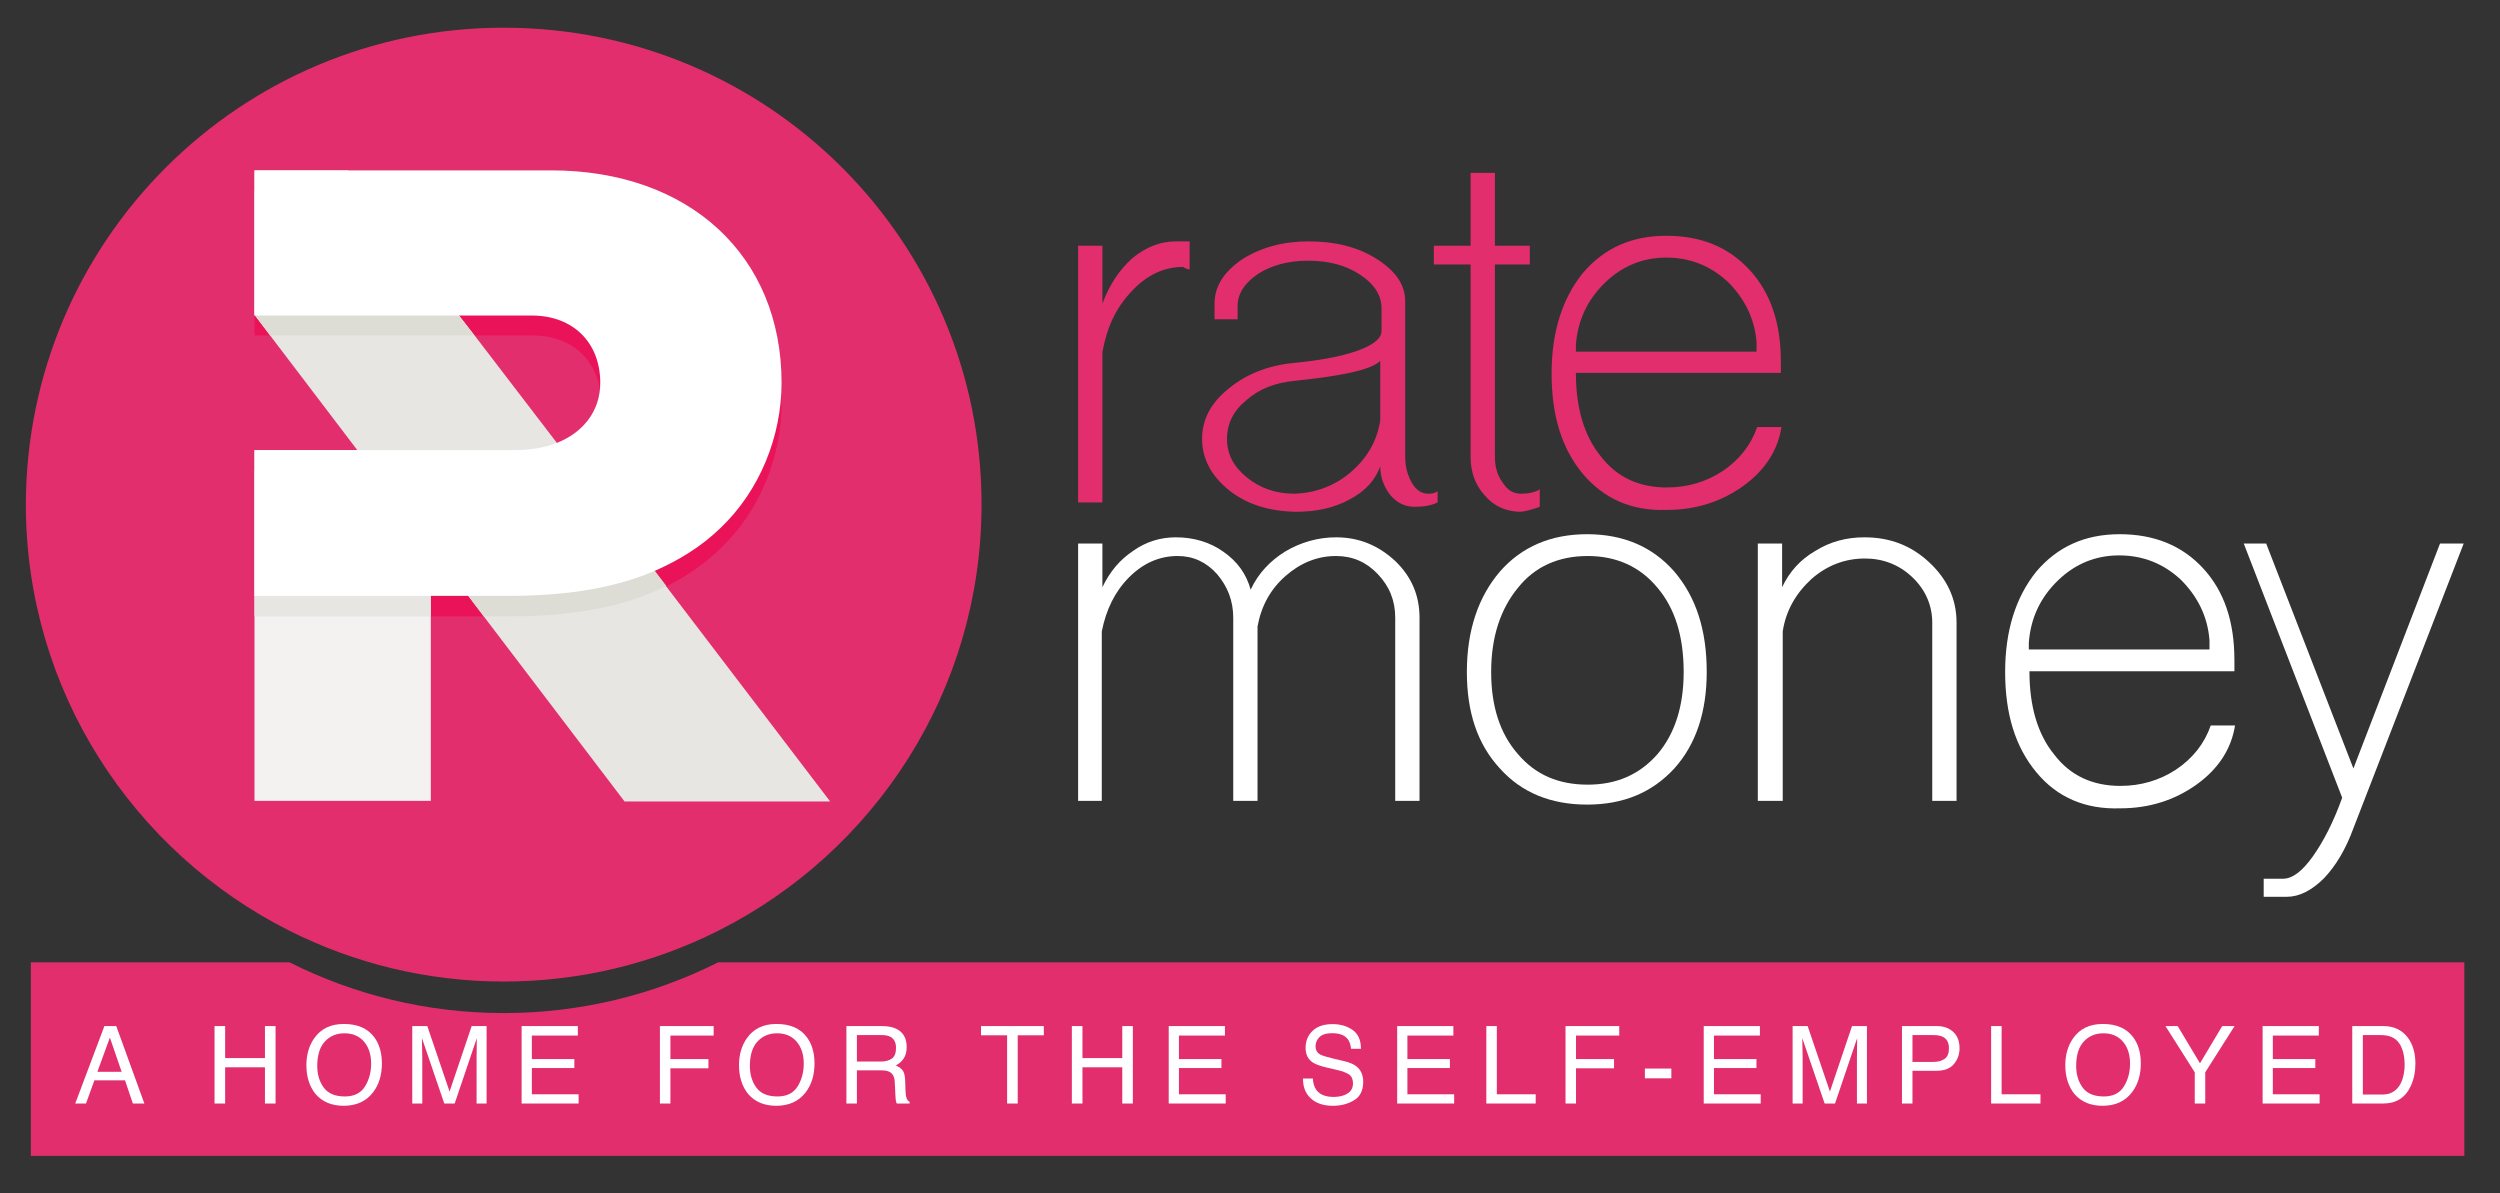
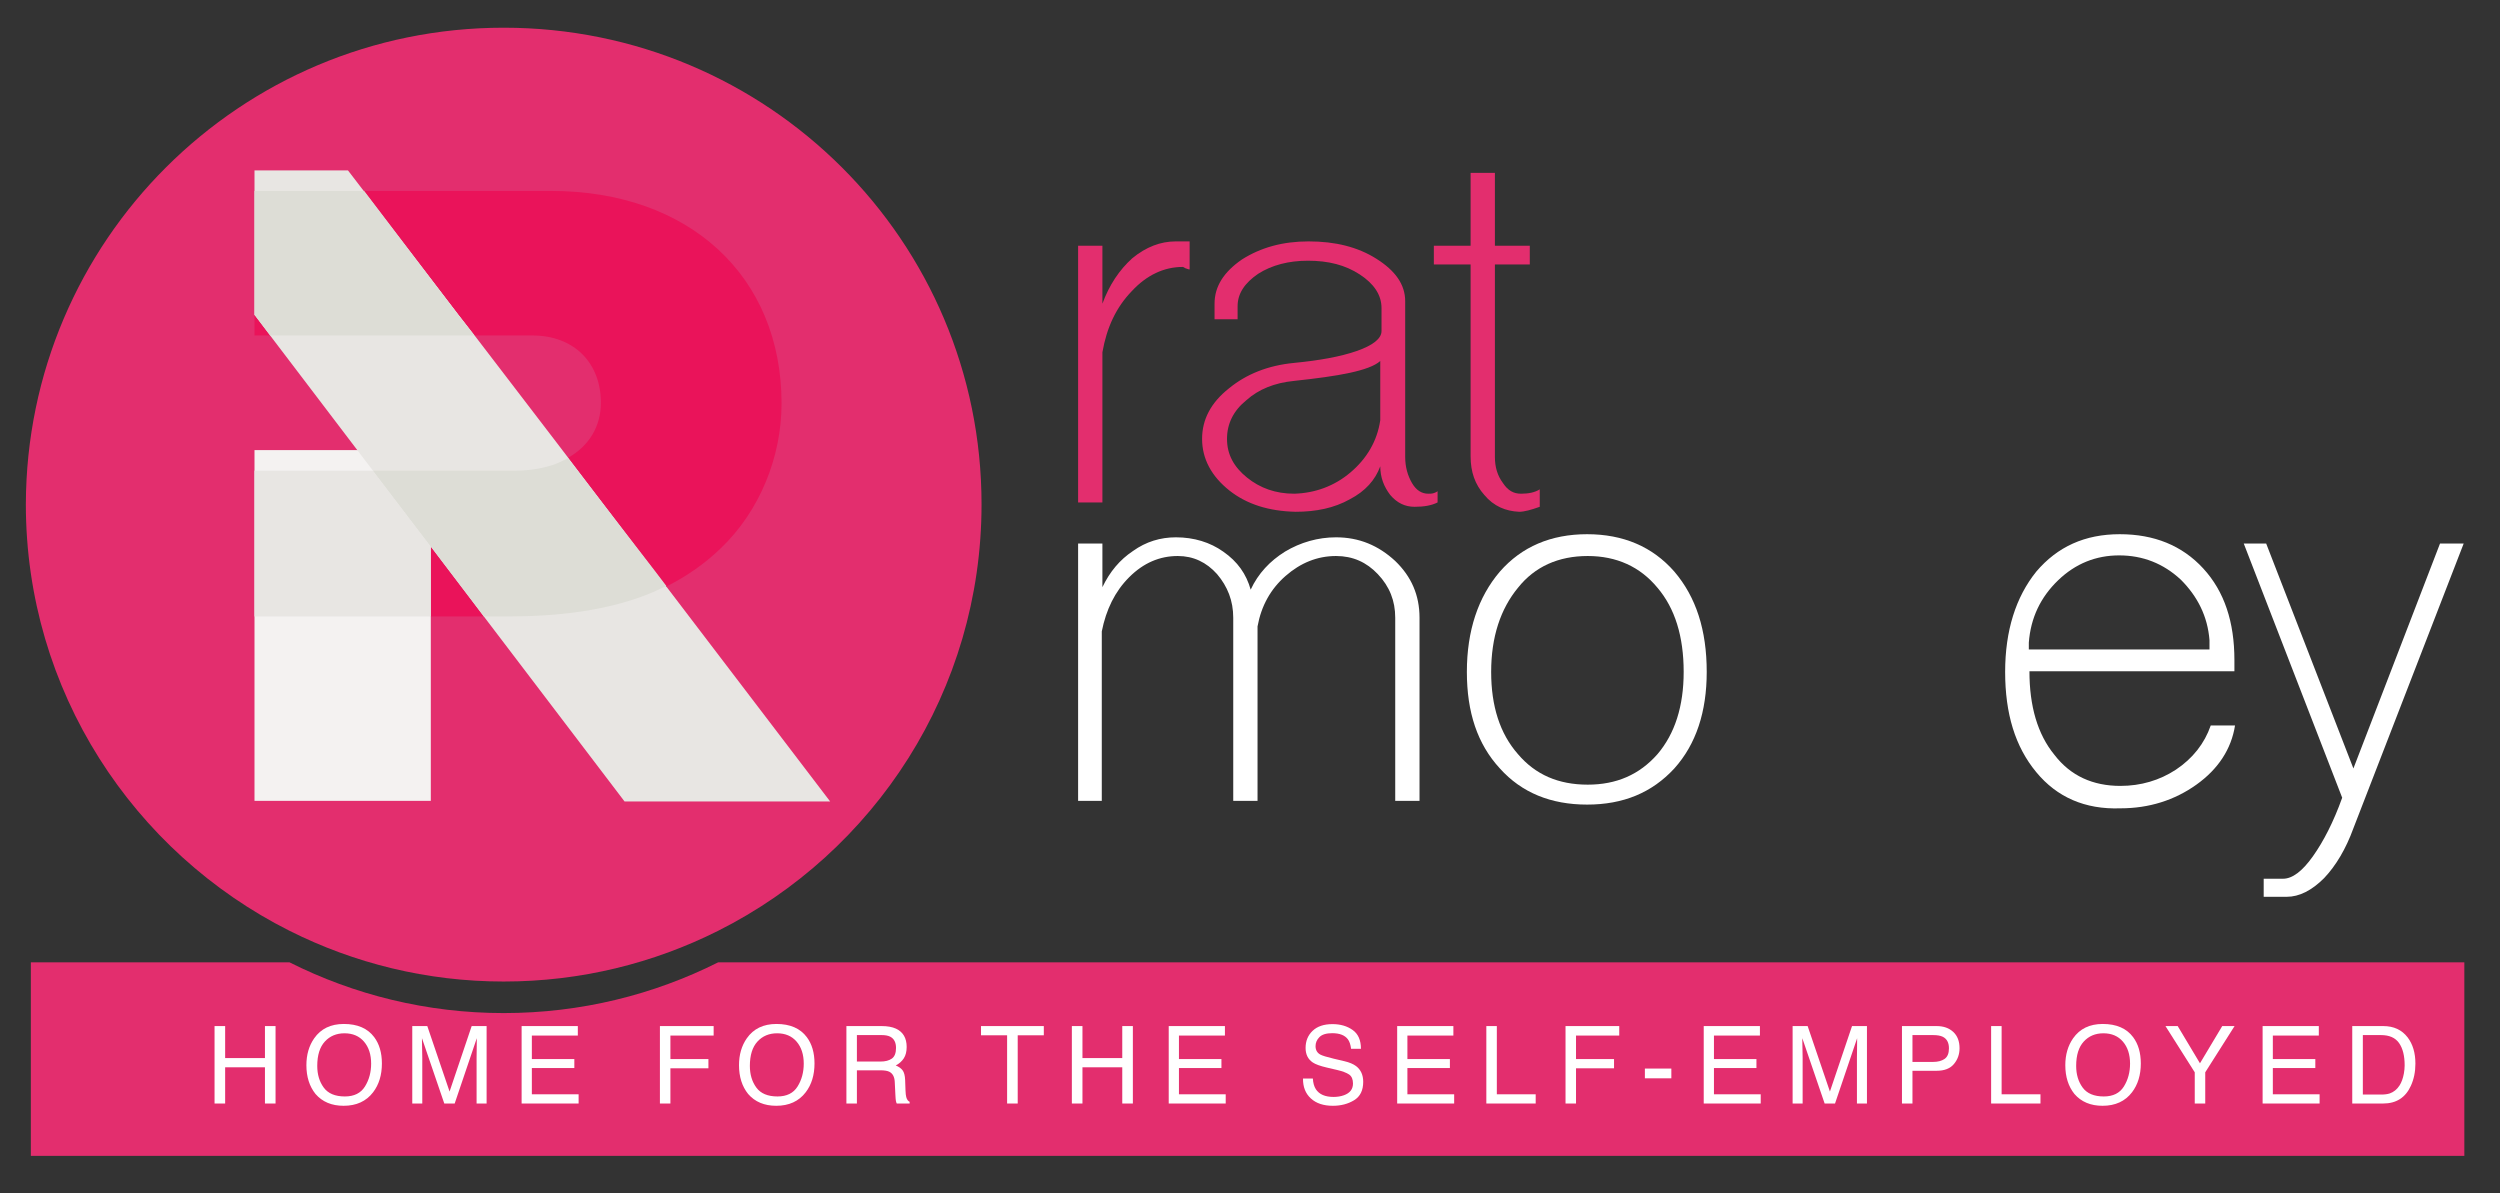
<svg xmlns="http://www.w3.org/2000/svg" width="1672" height="798" viewBox="0 0 1672 798">
  <rect x="0" y="0" width="1672" height="798" fill="#333333" stroke="none" />
  <path id="Background" fill="none" stroke="none" d="M 0 798 L 1672 798 L 1672 0 L 0 0 Z" />
  <g id="Tagline">
    <path id="Path" fill="#e32e6e" stroke="none" d="M 480.283 643.622 C 437.159 665.278 388.478 677.546 336.874 677.546 C 285.391 677.546 236.761 665.278 193.647 643.622 L 20.635 643.622 L 20.635 773.054 L 1648.154 773.054 L 1648.154 643.622 L 480.283 643.622 Z" />
-     <path id="path17" fill="#ffffff" stroke="none" d="M 69.822 686.236 L 77.757 686.236 L 96.551 738.034 L 88.863 738.034 L 83.61 722.519 L 63.122 722.519 L 57.517 738.034 L 50.323 738.034 L 69.822 686.236 Z M 81.354 716.806 L 73.49 693.922 L 65.132 716.806 L 81.354 716.806 Z" />
    <path id="path18" fill="#ffffff" stroke="none" d="M 143.489 686.236 L 150.578 686.236 L 150.578 707.639 L 177.199 707.639 L 177.199 686.236 L 184.287 686.236 L 184.287 738.034 L 177.199 738.034 L 177.199 713.807 L 150.578 713.807 L 150.578 738.034 L 143.489 738.034 L 143.489 686.236 Z" />
    <path id="path19" fill="#ffffff" stroke="none" d="M 250.262 693.637 C 253.695 698.223 255.41 704.091 255.41 711.236 C 255.41 718.971 253.448 725.4 249.522 730.523 C 244.914 736.541 238.344 739.548 229.811 739.548 C 221.842 739.548 215.576 736.915 211.017 731.65 C 206.95 726.572 204.917 720.155 204.917 712.399 C 204.917 705.393 206.655 699.399 210.136 694.414 C 214.601 688.022 221.208 684.824 229.952 684.824 C 239.097 684.824 245.866 687.762 250.262 693.637 Z M 244.073 726.657 C 246.836 722.222 248.218 717.124 248.218 711.358 C 248.218 705.262 246.625 700.359 243.439 696.64 C 240.255 692.925 235.899 691.066 230.375 691.066 C 225.016 691.066 220.642 692.905 217.259 696.587 C 213.873 700.27 212.18 705.698 212.18 712.876 C 212.18 718.617 213.631 723.455 216.534 727.398 C 219.438 731.337 224.145 733.31 230.658 733.31 C 236.839 733.31 241.31 731.093 244.073 726.657 Z" />
    <path id="path20" fill="#ffffff" stroke="none" d="M 275.722 686.236 L 285.775 686.236 L 300.669 730.031 L 315.458 686.236 L 325.441 686.236 L 325.441 738.034 L 318.742 738.034 L 318.742 707.46 C 318.742 706.406 318.764 704.652 318.811 702.207 C 318.858 699.761 318.882 697.141 318.882 694.345 L 304.093 738.034 L 297.139 738.034 L 282.21 694.345 L 282.21 695.932 C 282.21 697.202 282.245 699.135 282.316 701.731 C 282.387 704.331 282.422 706.239 282.422 707.46 L 282.422 738.034 L 275.722 738.034 L 275.722 686.236 Z" />
    <path id="path21" fill="#ffffff" stroke="none" d="M 348.856 686.236 L 386.446 686.236 L 386.446 692.583 L 355.696 692.583 L 355.696 708.306 L 384.118 708.306 L 384.118 714.304 L 355.696 714.304 L 355.696 731.862 L 386.975 731.862 L 386.975 738.034 L 348.856 738.034 L 348.856 686.236 Z" />
    <path id="path22" fill="#ffffff" stroke="none" d="M 441.351 686.236 L 477.283 686.236 L 477.283 692.583 L 448.368 692.583 L 448.368 708.306 L 473.791 708.306 L 473.791 714.479 L 448.368 714.479 L 448.368 738.034 L 441.351 738.034 L 441.351 686.236 Z" />
    <path id="path23" fill="#ffffff" stroke="none" d="M 539.593 693.637 C 543.026 698.223 544.741 704.091 544.741 711.236 C 544.741 718.971 542.779 725.4 538.853 730.523 C 534.245 736.541 527.675 739.548 519.143 739.548 C 511.173 739.548 504.907 736.915 500.348 731.65 C 496.281 726.572 494.248 720.155 494.248 712.399 C 494.248 705.393 495.986 699.399 499.467 694.414 C 503.933 688.022 510.539 684.824 519.283 684.824 C 528.428 684.824 535.197 687.762 539.593 693.637 Z M 533.404 726.657 C 536.167 722.222 537.549 717.124 537.549 711.358 C 537.549 705.262 535.956 700.359 532.77 696.64 C 529.586 692.925 525.23 691.066 519.706 691.066 C 514.347 691.066 509.973 692.905 506.59 696.587 C 503.204 700.27 501.511 705.698 501.511 712.876 C 501.511 718.617 502.962 723.455 505.865 727.398 C 508.769 731.337 513.476 733.31 519.989 733.31 C 526.17 733.31 530.642 731.093 533.404 726.657 Z" />
    <path id="path24" fill="#ffffff" stroke="none" d="M 566.077 686.236 L 589.622 686.236 C 593.5 686.236 596.696 686.809 599.213 687.961 C 603.99 690.17 606.38 694.252 606.38 700.197 C 606.38 703.301 605.739 705.84 604.457 707.814 C 603.176 709.787 601.383 711.374 599.08 712.574 C 601.103 713.396 602.624 714.479 603.648 715.817 C 604.669 717.16 605.239 719.333 605.357 722.34 L 605.603 729.29 C 605.674 731.263 605.839 732.732 606.097 733.697 C 606.52 735.341 607.273 736.398 608.354 736.87 L 608.354 738.034 L 599.75 738.034 C 599.516 737.587 599.326 737.009 599.186 736.305 C 599.046 735.601 598.928 734.238 598.834 732.216 L 598.411 723.577 C 598.25 720.192 597.029 717.921 594.745 716.77 C 593.443 716.135 591.398 715.817 588.613 715.817 L 573.094 715.817 L 573.094 738.034 L 566.077 738.034 L 566.077 686.236 Z M 588.867 709.966 C 592.067 709.966 594.598 709.307 596.462 707.989 C 598.325 706.674 599.257 704.302 599.257 700.868 C 599.257 697.177 597.953 694.663 595.347 693.32 C 593.953 692.616 592.09 692.266 589.758 692.266 L 573.094 692.266 L 573.094 709.966 L 588.867 709.966 Z" />
    <path id="path25" fill="#ffffff" stroke="none" d="M 698.098 686.236 L 698.098 692.404 L 680.644 692.404 L 680.644 738.034 L 673.555 738.034 L 673.555 692.404 L 656.101 692.404 L 656.101 686.236 L 698.098 686.236 Z" />
    <path id="path26" fill="#ffffff" stroke="none" d="M 716.86 686.236 L 723.948 686.236 L 723.948 707.639 L 750.572 707.639 L 750.572 686.236 L 757.66 686.236 L 757.66 738.034 L 750.572 738.034 L 750.572 713.807 L 723.948 713.807 L 723.948 738.034 L 716.86 738.034 L 716.86 686.236 Z" />
    <path id="path27" fill="#ffffff" stroke="none" d="M 781.638 686.236 L 819.224 686.236 L 819.224 692.583 L 788.478 692.583 L 788.478 708.306 L 816.896 708.306 L 816.896 714.304 L 788.478 714.304 L 788.478 731.862 L 819.753 731.862 L 819.753 738.034 L 781.638 738.034 L 781.638 686.236 Z" />
    <path id="path28" fill="#ffffff" stroke="none" d="M 878.039 721.319 C 878.198 724.257 878.87 726.645 880.045 728.476 C 882.287 731.91 886.238 733.628 891.898 733.628 C 894.433 733.628 896.745 733.249 898.828 732.496 C 902.86 731.04 904.875 728.431 904.875 724.668 C 904.875 721.848 904.02 719.838 902.311 718.641 C 900.582 717.465 897.872 716.44 894.181 715.573 L 887.386 713.986 C 882.947 712.953 879.801 711.809 877.958 710.564 C 874.768 708.404 873.177 705.169 873.177 700.868 C 873.177 696.213 874.744 692.392 877.877 689.41 C 881.01 686.423 885.449 684.93 891.19 684.93 C 896.472 684.93 900.964 686.24 904.659 688.86 C 908.354 691.485 910.201 695.672 910.201 701.433 L 903.605 701.433 C 903.267 698.658 902.547 696.53 901.44 695.049 C 899.39 692.347 895.911 690.996 890.995 690.996 C 887.028 690.996 884.18 691.863 882.442 693.605 C 880.709 695.342 879.838 697.365 879.838 699.668 C 879.838 702.207 880.863 704.066 882.914 705.242 C 884.257 705.995 887.3 706.935 892.037 708.062 L 899.076 709.718 C 902.47 710.52 905.086 711.61 906.933 712.998 C 910.12 715.419 911.715 718.934 911.715 723.54 C 911.715 729.278 909.68 733.379 905.611 735.845 C 901.542 738.315 896.814 739.548 891.426 739.548 C 885.144 739.548 880.229 737.904 876.672 734.612 C 873.12 731.345 871.378 726.914 871.448 721.319 L 878.039 721.319 Z" />
    <path id="path29" fill="#ffffff" stroke="none" d="M 934.432 686.236 L 972.017 686.236 L 972.017 692.583 L 941.272 692.583 L 941.272 708.306 L 969.69 708.306 L 969.69 714.304 L 941.272 714.304 L 941.272 731.862 L 972.546 731.862 L 972.546 738.034 L 934.432 738.034 L 934.432 686.236 Z" />
    <path id="path30" fill="#ffffff" stroke="none" d="M 994.063 686.236 L 1001.078 686.236 L 1001.078 731.862 L 1027.067 731.862 L 1027.067 738.034 L 994.063 738.034 L 994.063 686.236 Z" />
    <path id="path31" fill="#ffffff" stroke="none" d="M 1047.025 686.236 L 1082.955 686.236 L 1082.955 692.583 L 1054.04 692.583 L 1054.04 708.306 L 1079.464 708.306 L 1079.464 714.479 L 1054.04 714.479 L 1054.04 738.034 L 1047.025 738.034 L 1047.025 686.236 Z" />
    <path id="path32" fill="#ffffff" stroke="none" d="M 1100.098 714.654 L 1117.798 714.654 L 1117.798 721.176 L 1100.098 721.176 L 1100.098 714.654 Z" />
    <path id="path33" fill="#ffffff" stroke="none" d="M 1139.449 686.236 L 1177.034 686.236 L 1177.034 692.583 L 1146.289 692.583 L 1146.289 708.306 L 1174.707 708.306 L 1174.707 714.304 L 1146.289 714.304 L 1146.289 731.862 L 1177.563 731.862 L 1177.563 738.034 L 1139.449 738.034 L 1139.449 686.236 Z" />
    <path id="path34" fill="#ffffff" stroke="none" d="M 1198.901 686.236 L 1208.952 686.236 L 1223.848 730.031 L 1238.635 686.236 L 1248.616 686.236 L 1248.616 738.034 L 1241.919 738.034 L 1241.919 707.46 C 1241.919 706.406 1241.943 704.652 1241.988 702.207 C 1242.037 699.761 1242.057 697.141 1242.057 694.345 L 1227.27 738.034 L 1220.316 738.034 L 1205.387 694.345 L 1205.387 695.932 C 1205.387 697.202 1205.424 699.135 1205.493 701.731 C 1205.562 704.331 1205.599 706.239 1205.599 707.46 L 1205.599 738.034 L 1198.901 738.034 L 1198.901 686.236 Z" />
    <path id="path35" fill="#ffffff" stroke="none" d="M 1272.038 686.236 L 1295.215 686.236 C 1299.796 686.236 1303.495 687.534 1306.315 690.13 C 1309.131 692.73 1310.543 696.38 1310.543 701.079 C 1310.543 705.124 1309.285 708.644 1306.771 711.639 C 1304.256 714.637 1300.407 716.135 1295.227 716.135 L 1279.053 716.135 L 1279.053 738.034 L 1272.038 738.034 L 1272.038 686.236 Z M 1299.251 693.357 C 1297.713 692.628 1295.601 692.266 1292.916 692.266 L 1279.053 692.266 L 1279.053 710.21 L 1292.916 710.21 C 1296.045 710.21 1298.58 709.543 1300.529 708.2 C 1302.478 706.862 1303.454 704.502 1303.454 701.116 C 1303.454 697.307 1302.055 694.72 1299.251 693.357 Z" />
    <path id="path36" fill="#ffffff" stroke="none" d="M 1331.665 686.236 L 1338.68 686.236 L 1338.68 731.862 L 1364.669 731.862 L 1364.669 738.034 L 1331.665 738.034 L 1331.665 686.236 Z" />
    <path id="path37" fill="#ffffff" stroke="none" d="M 1426.627 693.637 C 1430.058 698.223 1431.775 704.091 1431.775 711.236 C 1431.775 718.971 1429.809 725.4 1425.887 730.523 C 1421.277 736.541 1414.705 739.548 1406.172 739.548 C 1398.205 739.548 1391.939 736.915 1387.378 731.65 C 1383.313 726.572 1381.278 720.155 1381.278 712.399 C 1381.278 705.393 1383.02 699.399 1386.499 694.414 C 1390.963 688.022 1397.571 684.824 1406.315 684.824 C 1415.458 684.824 1422.229 687.762 1426.627 693.637 Z M 1420.438 726.657 C 1423.197 722.222 1424.581 717.124 1424.581 711.358 C 1424.581 705.262 1422.986 700.359 1419.804 696.64 C 1416.618 692.925 1412.264 691.066 1406.738 691.066 C 1401.379 691.066 1397.005 692.905 1393.62 696.587 C 1390.234 700.27 1388.542 705.698 1388.542 712.876 C 1388.542 718.617 1389.994 723.455 1392.899 727.398 C 1395.801 731.337 1400.508 733.31 1407.019 733.31 C 1413.204 733.31 1417.676 731.093 1420.438 726.657 Z" />
    <path id="path38" fill="#ffffff" stroke="none" d="M 1448.266 686.236 L 1456.449 686.236 L 1471.338 711.13 L 1486.23 686.236 L 1494.482 686.236 L 1474.866 717.16 L 1474.866 738.034 L 1467.847 738.034 L 1467.847 717.16 L 1448.266 686.236 Z" />
    <path id="path39" fill="#ffffff" stroke="none" d="M 1513.232 686.236 L 1550.818 686.236 L 1550.818 692.583 L 1520.072 692.583 L 1520.072 708.306 L 1548.49 708.306 L 1548.49 714.304 L 1520.072 714.304 L 1520.072 731.862 L 1551.347 731.862 L 1551.347 738.034 L 1513.232 738.034 L 1513.232 686.236 Z" />
    <path id="path40" fill="#ffffff" stroke="none" d="M 1573.181 686.236 L 1593.884 686.236 C 1600.915 686.236 1606.364 688.763 1610.237 693.816 C 1613.696 698.378 1615.425 704.217 1615.425 711.342 C 1615.425 716.843 1614.404 721.811 1612.361 726.254 C 1608.765 734.108 1602.584 738.034 1593.815 738.034 L 1573.181 738.034 L 1573.181 686.236 Z M 1592.509 732.041 C 1594.828 732.041 1596.736 731.792 1598.23 731.3 C 1600.899 730.38 1603.08 728.619 1604.781 726.01 C 1606.14 723.919 1607.117 721.237 1607.715 717.97 C 1608.057 716.017 1608.231 714.21 1608.231 712.538 C 1608.231 706.121 1606.982 701.136 1604.488 697.588 C 1601.994 694.04 1597.978 692.266 1592.44 692.266 L 1580.269 692.266 L 1580.269 732.041 L 1592.509 732.041 Z" />
  </g>
  <g id="Symbol">
    <path id="path1" fill="#e32e6e" stroke="none" d="M 336.874 18.528 C 160.624 18.528 17.707 161.028 17.29 337.278 C 17.29 462.046 89.162 570.036 193.647 622.521 C 236.761 644.178 285.391 656.445 336.874 656.445 C 388.478 656.445 437.159 644.178 480.283 622.521 C 584.795 570.036 656.457 462.046 656.457 337.278 C 656.457 161.028 513.541 18.528 336.874 18.528 Z" />
    <path id="path2" fill="#f4f2f1" stroke="none" d="M 170.207 301.028 L 288.124 301.028 L 288.124 535.611 L 170.207 535.611 L 170.207 301.028 Z" />
    <path id="path3" fill="#e8e6e3" stroke="none" d="M 437.707 381.861 L 372.29 296.028 L 306.874 210.611 L 232.707 113.945 L 170.207 113.945 L 170.207 210.611 L 238.957 301.028 L 313.124 398.528 L 417.707 536.028 L 555.207 536.028 L 437.707 381.861 Z" />
    <path id="path4" fill="#ea135a" stroke="none" d="M 368.54 127.695 L 243.54 127.695 L 306.874 210.611 L 317.707 224.361 L 356.04 224.361 C 383.957 224.361 401.874 242.695 401.874 269.361 C 401.874 285.195 393.957 298.111 380.207 306.028 L 437.707 381.861 L 445.624 392.278 C 458.957 385.611 471.04 377.278 481.874 366.861 C 508.124 341.861 522.707 305.611 522.707 269.778 C 522.707 184.778 461.04 127.695 368.54 127.695 M 170.207 210.611 L 170.207 224.361 L 180.624 224.361 L 170.207 210.611 Z M 288.124 365.611 L 288.124 412.278 C 289.374 412.278 294.374 412.278 300.624 412.278 C 304.374 412.278 308.957 412.278 313.124 412.278 C 316.874 412.278 320.207 412.278 323.54 412.278 L 313.124 398.528 L 288.124 365.611 Z" />
    <path id="path5" fill="#e8e6e3" stroke="none" d="M 249.374 314.778 L 238.957 314.778 L 170.207 314.778 L 170.207 412.278 L 287.707 412.278 C 287.707 412.278 287.707 412.278 288.124 412.278 L 288.124 365.611 L 249.374 314.778 Z" />
    <path id="path6" fill="#ddddd6" stroke="none" d="M 243.54 127.695 L 232.707 127.695 L 170.207 127.695 L 170.207 210.611 L 180.624 224.361 L 306.457 224.361 L 317.29 224.361 L 306.457 210.611 L 243.54 127.695 Z M 379.79 306.445 C 377.29 307.695 374.79 308.945 371.874 310.195 C 363.957 313.111 354.79 314.778 344.374 314.778 L 249.374 314.778 L 288.124 365.611 L 313.124 398.528 L 323.54 412.278 C 330.624 412.278 336.04 412.278 337.707 412.278 L 338.957 412.278 C 355.624 412.278 372.29 411.445 388.957 408.945 C 405.624 406.445 422.29 402.278 437.707 395.612 C 440.207 394.361 443.124 393.111 445.624 391.861 L 437.707 381.445 L 379.79 306.445 Z" />
-     <path id="path7" fill="#ffffff" stroke="none" d="M 368.54 113.945 L 232.707 113.945 L 170.207 113.945 L 170.207 211.028 L 306.457 211.028 L 355.624 211.028 C 383.54 211.028 401.457 229.361 401.457 256.028 C 401.457 274.778 390.207 289.362 371.874 296.445 C 363.957 299.361 354.79 301.028 344.374 301.028 L 238.957 301.028 L 170.207 301.028 L 170.207 398.528 L 287.707 398.528 C 287.707 398.528 300.207 398.528 313.124 398.528 C 324.374 398.528 335.624 398.528 337.707 398.528 L 338.957 398.528 C 355.624 398.528 372.29 397.695 388.957 395.195 C 405.624 392.695 422.29 388.528 437.707 381.861 C 453.957 374.778 468.957 365.611 481.874 353.111 C 508.124 328.111 522.707 291.861 522.707 256.028 C 522.707 171.028 461.04 113.945 368.54 113.945" />
  </g>
  <g id="Type">
    <path id="path8" fill="#e32e6e" stroke="none" d="M 721.04 336.028 L 721.04 164.361 L 737.29 164.361 L 737.29 203.111 C 741.874 190.611 748.54 180.611 757.29 172.695 C 766.457 165.195 776.04 161.445 786.457 161.445 L 795.624 161.445 L 795.624 180.195 C 794.79 180.195 793.957 179.778 792.707 179.361 C 791.874 178.945 791.457 178.528 791.04 178.528 C 778.54 178.528 766.874 183.945 756.874 194.778 C 746.457 205.611 740.207 218.945 737.29 235.611 L 737.29 336.028 L 721.04 336.028 Z" />
    <path id="path9" fill="#e32e6e" stroke="none" d="M 903.124 316.028 C 913.957 306.861 921.04 295.195 923.124 281.028 L 923.124 241.445 C 919.374 244.778 912.29 247.278 902.707 249.361 C 893.124 251.445 880.624 253.111 865.207 254.778 C 852.707 256.028 841.874 260.195 833.54 267.695 C 824.79 274.778 820.624 283.528 820.624 293.528 C 820.624 303.945 825.207 312.278 833.957 319.361 C 842.707 326.445 853.124 330.195 865.624 330.195 C 879.374 329.778 892.29 325.195 903.124 316.028 M 822.29 328.111 C 810.207 318.528 803.957 306.861 803.957 293.528 C 803.957 280.611 809.79 269.361 821.874 259.778 C 833.54 250.195 848.124 244.361 865.624 242.695 C 882.707 241.028 896.457 238.528 907.291 234.778 C 918.124 231.028 923.957 226.445 923.957 221.445 L 923.957 206.028 C 923.957 197.278 918.957 189.778 909.374 183.528 C 899.79 177.278 888.541 174.361 874.79 174.361 C 861.874 174.361 850.624 177.278 841.457 183.111 C 832.291 189.361 827.707 196.445 827.707 204.778 L 827.707 213.528 L 812.29 213.528 L 812.29 203.111 C 812.29 191.445 818.54 181.861 830.624 173.528 C 843.124 165.611 857.707 161.445 875.207 161.445 C 893.124 161.445 908.124 165.195 920.624 173.111 C 933.124 181.028 939.79 190.195 939.79 201.445 L 939.79 305.611 C 939.79 312.278 941.457 318.111 944.374 323.111 C 947.29 328.111 951.041 330.195 955.207 330.195 C 956.457 330.195 957.707 330.195 958.957 329.778 C 960.207 329.361 961.04 328.945 961.457 328.528 L 961.457 336.028 C 957.291 338.111 952.29 338.945 946.04 338.945 C 939.79 338.945 934.374 336.445 929.79 331.028 C 925.624 325.611 923.124 319.361 923.124 311.861 C 919.791 321.028 913.124 328.528 902.707 333.945 C 892.29 339.778 880.207 342.278 866.457 342.278 C 848.54 341.861 833.957 337.278 822.29 328.111" />
    <path id="path10" fill="#e32e6e" stroke="none" d="M 992.707 331.028 C 986.457 323.945 983.54 315.611 983.54 305.195 L 983.54 176.861 L 958.957 176.861 L 958.957 164.361 L 983.54 164.361 L 983.54 115.611 L 999.79 115.611 L 999.79 164.361 L 1023.124 164.361 L 1023.124 176.861 L 999.79 176.861 L 999.79 305.611 C 999.79 312.278 1001.457 318.111 1005.207 323.111 C 1008.54 328.111 1012.29 330.195 1017.29 330.195 C 1022.29 330.195 1026.457 329.361 1029.79 327.278 L 1029.79 338.945 C 1023.957 341.028 1019.374 342.278 1016.04 342.278 C 1006.874 341.861 998.957 338.528 992.707 331.028" />
-     <path id="path11" fill="#e32e6e" stroke="none" d="M 1174.79 234.778 L 1174.79 228.945 C 1173.541 213.111 1166.874 199.778 1155.624 188.528 C 1143.957 177.695 1130.207 172.278 1114.374 172.278 C 1098.957 172.278 1085.207 177.695 1073.541 188.945 C 1061.874 200.195 1055.207 213.945 1053.957 230.611 L 1053.957 235.195 L 1174.79 235.195 L 1174.79 234.778 Z M 1058.54 316.861 C 1044.374 299.778 1037.707 277.695 1037.707 249.778 C 1037.707 222.278 1044.79 199.778 1058.54 182.695 C 1072.707 166.028 1091.04 157.695 1114.374 157.695 C 1137.707 157.695 1156.04 165.195 1170.207 180.611 C 1184.374 196.028 1191.04 216.445 1191.04 241.861 L 1191.04 249.361 L 1053.957 249.361 C 1053.957 272.695 1059.374 291.445 1070.624 305.195 C 1081.457 319.361 1096.457 326.028 1114.79 326.028 C 1128.54 326.028 1141.04 322.278 1151.874 315.195 C 1163.124 307.695 1171.04 297.695 1175.207 285.612 L 1191.457 285.612 C 1188.957 301.445 1180.207 314.778 1165.624 325.195 C 1151.04 335.612 1133.957 341.028 1114.79 341.028 C 1091.04 341.861 1072.707 333.528 1058.54 316.861" />
    <path id="path12" fill="#ffffff" stroke="none" d="M 721.04 535.195 L 721.04 363.528 L 737.29 363.528 L 737.29 392.695 C 742.29 382.278 748.957 374.361 757.707 368.528 C 766.457 362.278 776.04 359.361 786.457 359.361 C 798.54 359.361 809.374 362.695 818.124 368.945 C 827.707 375.611 833.54 383.945 836.457 394.361 C 841.457 383.528 849.374 375.195 859.374 368.945 C 869.79 362.695 881.457 359.361 893.54 359.361 C 908.957 359.361 921.874 364.778 933.124 375.195 C 943.957 385.611 949.374 398.111 949.374 413.111 L 949.374 535.611 L 933.124 535.611 L 933.124 413.111 C 933.124 401.861 929.374 392.278 921.457 383.945 C 913.957 376.028 904.79 371.861 893.54 371.861 C 881.04 371.861 869.79 376.445 859.79 385.195 C 849.79 393.945 843.54 405.195 841.04 418.945 L 841.04 535.611 L 824.79 535.611 L 824.79 413.111 C 824.79 401.861 821.04 392.278 813.957 383.945 C 806.874 376.028 798.124 371.861 787.707 371.861 C 775.624 371.861 764.79 376.445 755.207 386.028 C 745.624 395.611 739.79 407.695 736.874 422.278 L 736.874 535.611 L 721.04 535.611 L 721.04 535.195 Z" />
    <path id="path13" fill="#ffffff" stroke="none" d="M 1108.54 504.361 C 1120.207 490.611 1126.041 472.278 1126.041 449.361 C 1126.041 425.611 1120.207 406.861 1108.54 393.111 C 1096.874 378.945 1081.04 371.861 1061.874 371.861 C 1042.291 371.861 1026.457 378.945 1015.207 393.111 C 1003.541 407.278 997.291 426.028 997.291 449.361 C 997.291 472.278 1003.124 490.611 1015.207 504.361 C 1026.874 518.111 1042.291 524.778 1061.874 524.778 C 1081.04 524.778 1096.457 518.111 1108.54 504.361 M 1003.124 513.945 C 988.124 497.695 981.04 476.445 981.04 449.361 C 981.04 421.861 988.54 399.361 1003.124 382.278 C 1017.707 365.611 1037.29 357.278 1061.457 357.278 C 1085.624 357.278 1105.207 365.611 1119.79 382.278 C 1134.374 399.361 1141.457 421.445 1141.457 449.361 C 1141.457 476.028 1134.374 497.695 1119.79 513.945 C 1104.79 530.195 1085.624 538.111 1061.457 538.111 C 1037.29 538.111 1017.707 530.195 1003.124 513.945" />
-     <path id="path14" fill="#ffffff" stroke="none" d="M 1175.624 535.195 L 1175.624 363.528 L 1191.874 363.528 L 1191.874 392.695 C 1196.874 382.278 1203.957 374.361 1213.957 368.528 C 1223.957 362.278 1234.79 359.361 1246.874 359.361 C 1263.957 359.361 1278.124 364.778 1290.207 376.028 C 1302.29 387.278 1308.54 400.611 1308.54 416.445 L 1308.54 535.611 L 1292.29 535.611 L 1292.29 416.445 C 1292.29 404.778 1287.707 394.361 1278.957 386.028 C 1270.207 377.695 1259.373 373.528 1247.29 373.528 C 1233.957 373.528 1221.873 378.111 1211.457 387.278 C 1201.04 396.861 1194.373 408.528 1192.29 422.278 L 1192.29 535.611 L 1175.624 535.611 L 1175.624 535.195 Z" />
    <path id="path15" fill="#ffffff" stroke="none" d="M 1477.707 434.361 L 1477.707 428.111 C 1476.457 412.278 1469.79 398.945 1458.54 387.695 C 1446.874 376.862 1433.124 371.445 1417.29 371.445 C 1401.874 371.445 1388.124 376.862 1376.457 388.111 C 1364.79 399.361 1358.124 413.111 1356.874 429.778 L 1356.874 434.361 L 1477.707 434.361 Z M 1361.874 516.445 C 1347.707 499.361 1341.04 477.278 1341.04 449.361 C 1341.04 421.861 1348.124 399.361 1361.874 382.278 C 1376.04 365.611 1394.374 357.278 1417.707 357.278 C 1440.624 357.278 1459.374 364.778 1473.54 380.195 C 1487.707 395.612 1494.374 416.028 1494.374 441.445 L 1494.374 448.945 L 1357.29 448.945 C 1357.29 472.278 1362.707 491.028 1373.957 504.778 C 1384.79 518.945 1399.79 525.611 1418.124 525.611 C 1431.874 525.611 1444.374 521.861 1455.207 514.778 C 1466.457 507.278 1474.374 497.278 1478.54 485.195 L 1494.79 485.195 C 1492.29 501.028 1483.54 514.362 1468.957 524.778 C 1454.374 535.195 1437.29 540.611 1418.124 540.611 C 1394.374 541.445 1375.624 533.112 1361.874 516.445" />
    <path id="path16" fill="#ffffff" stroke="none" d="M 1514.374 587.695 L 1526.874 587.695 C 1533.124 587.695 1539.79 582.695 1546.874 572.695 C 1553.957 562.695 1560.624 549.778 1566.457 533.528 L 1500.624 363.528 L 1515.624 363.528 L 1573.957 513.945 L 1631.874 363.528 L 1647.707 363.528 L 1573.957 553.945 C 1568.957 567.695 1562.29 578.945 1554.374 587.278 C 1546.04 595.611 1537.707 599.778 1529.374 599.778 L 1513.957 599.778 L 1513.957 587.695 L 1514.374 587.695 Z" />
  </g>
</svg>